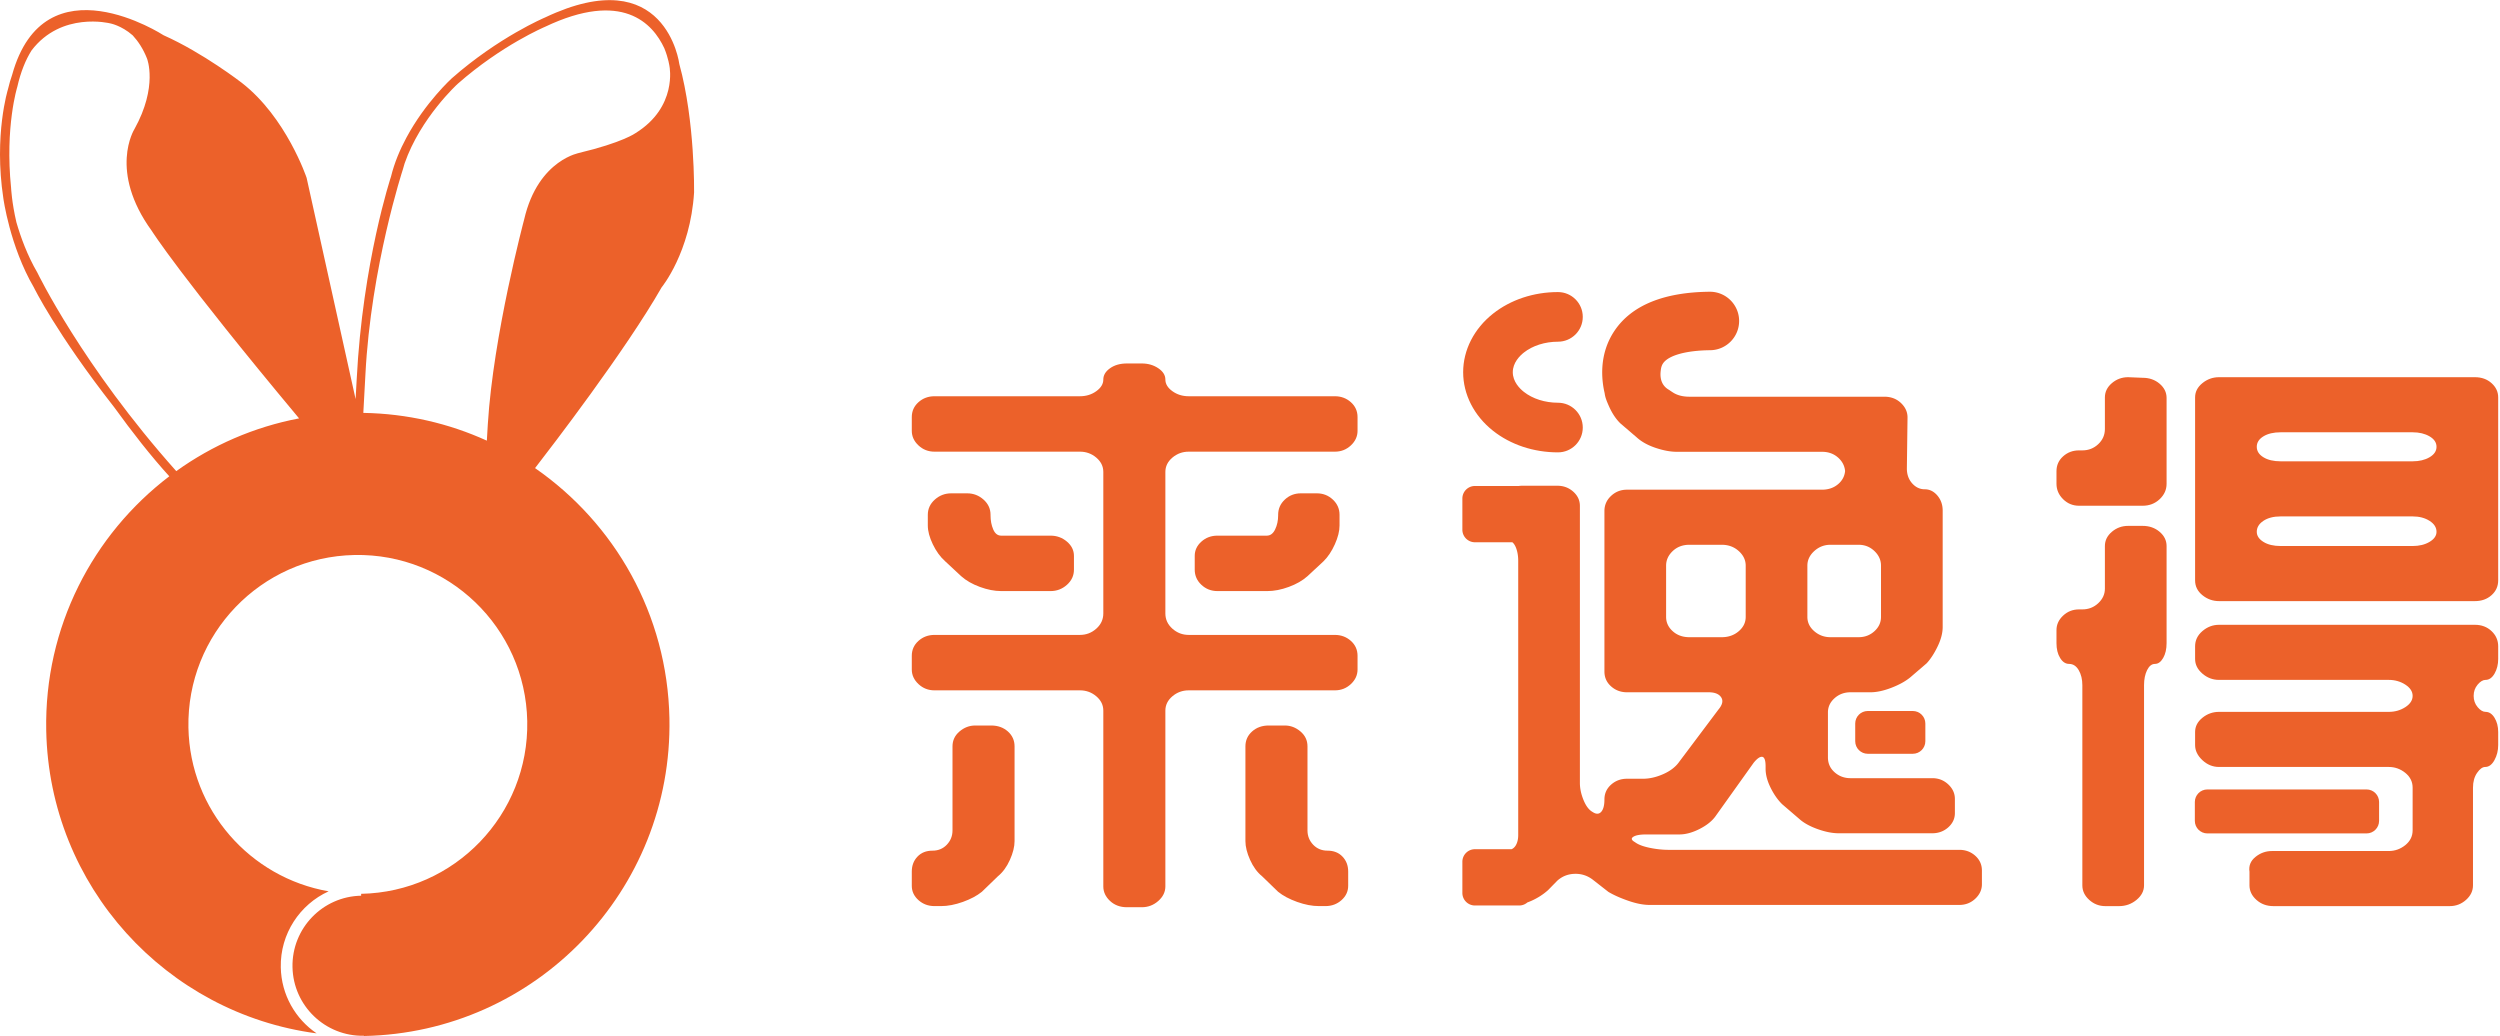
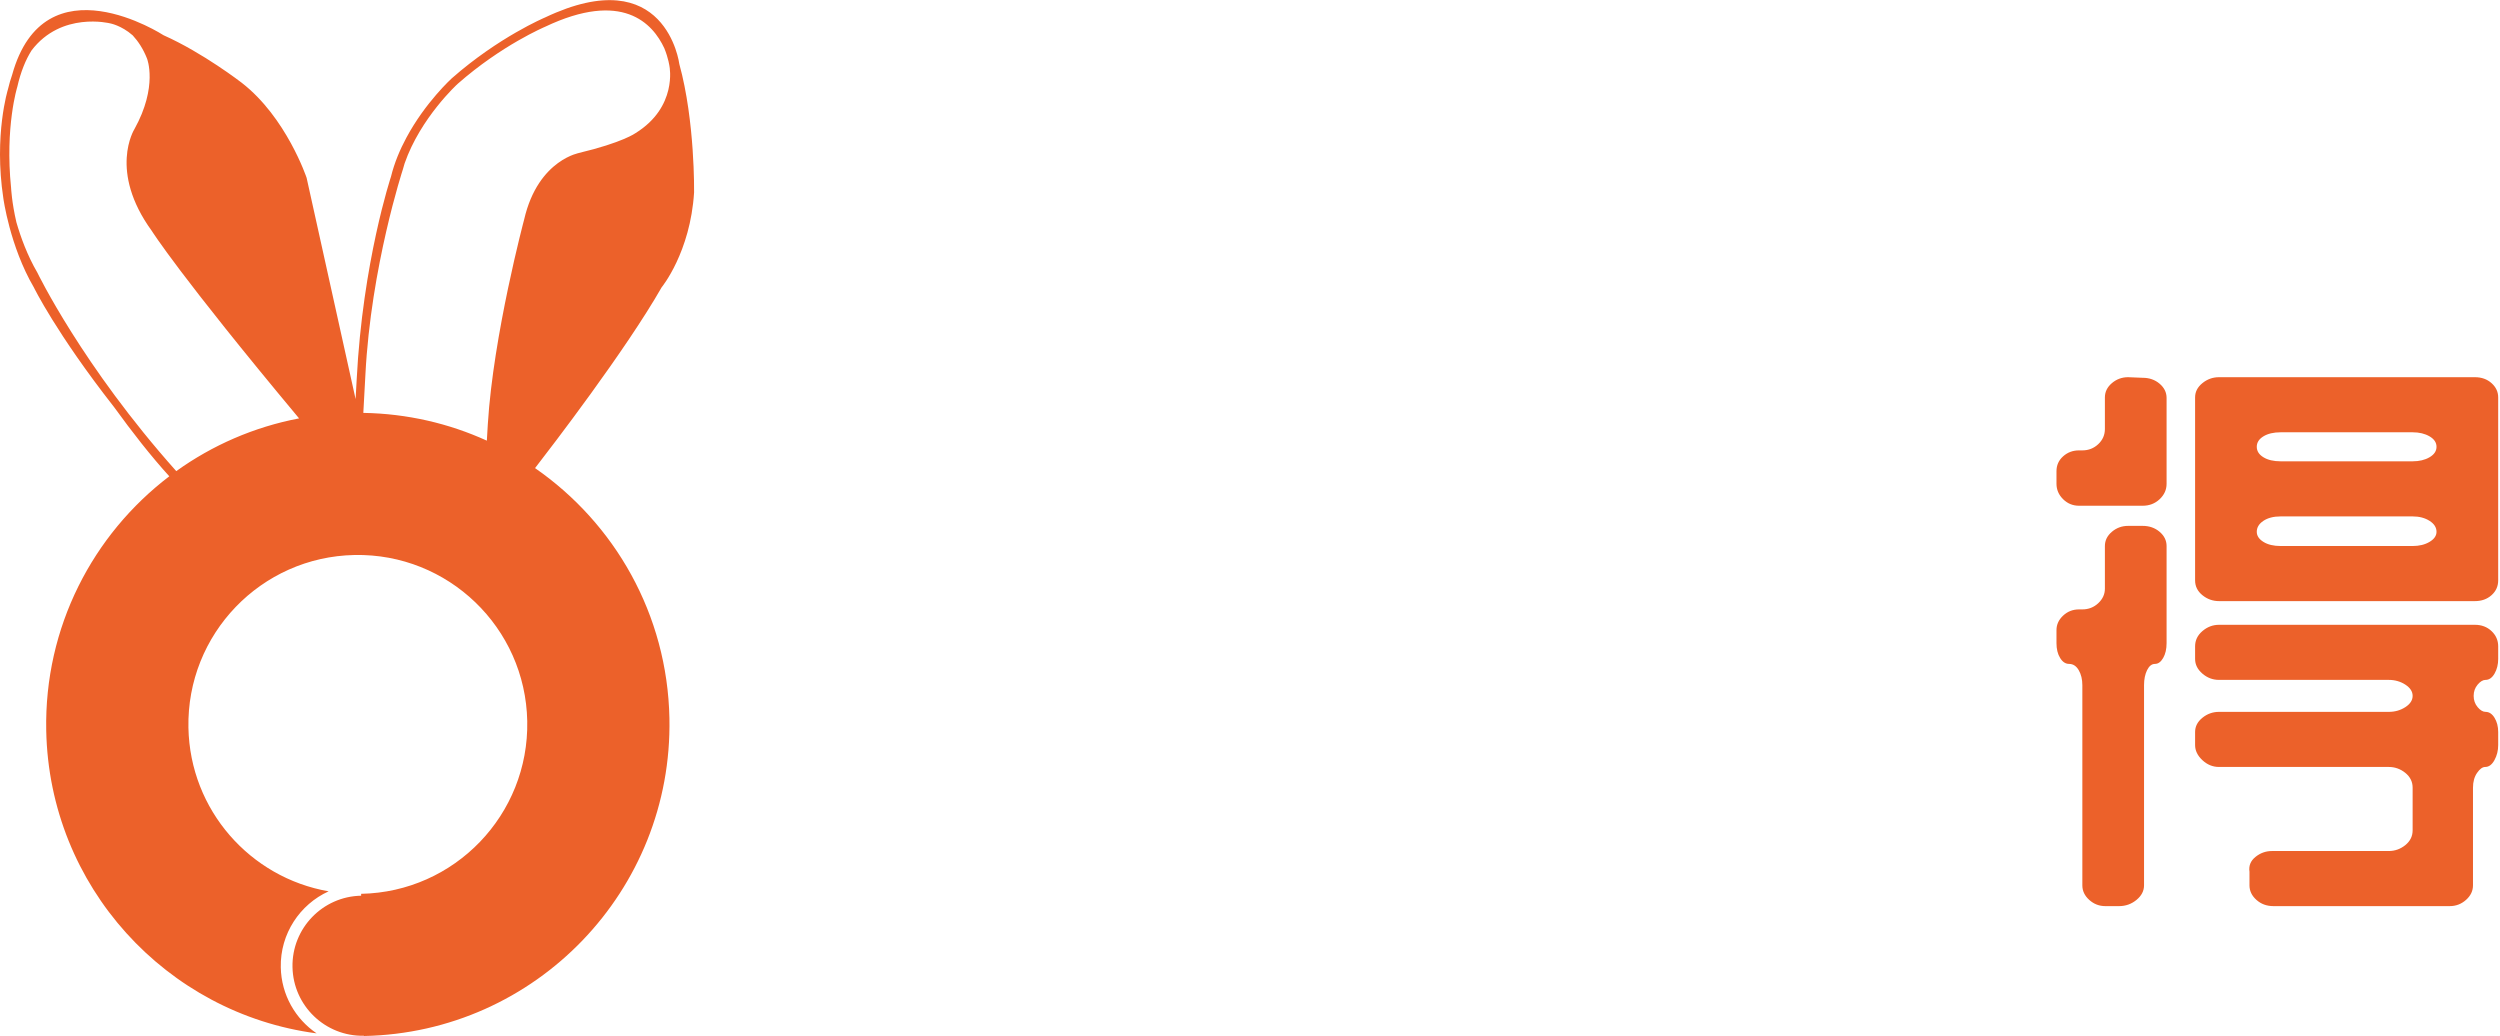
<svg xmlns="http://www.w3.org/2000/svg" t="1725962694733" class="icon" viewBox="0 0 2471 1024" version="1.1" p-id="1573" width="617.75" height="256">
  <path d="M452.398 82.842c43.556-38.333 86.366-56.374 86.366-56.374 76.206-36.208 106.329-3.594 117.859 21.25 4.1 10.014 5.122 17.984 5.122 17.984s8.072 40.045-33.578 65.864c0 0-12.625 9.305-56.173 19.668 3.146-0.37-39.933 5.093-53.908 65.65 0 0-30.482 114.098-35.906 202.075l-0.983 16.587c-37.35-17.02-78.672-26.711-122.09-27.446l2.067-37.866c5.445-106.623 37.048-202.865 37.048-202.865 0.487-1.96 1.095-3.863 1.673-5.784 15.732-45.323 52.504-78.745 52.504-78.745zM10.952 185.65c-6.151-60.539 6.141-99.8 6.141-99.8 3.422-14.935 8.257-26.739 14.098-36.008C60.732 11.012 108.711 23.067 108.711 23.067s11.153 1.939 22.454 11.888c5.278 5.721 10.308 13.142 14.15 22.923 0 0 11.062 27.446-12.485 69.808 0 0-25.931 41.202 17.267 100.628 0 0 27.06 43.261 145.516 185.222-44.687 8.523-85.879 26.635-121.389 52.133-93.007-104.251-137.363-196.339-137.363-196.339C27.023 252.496 20.46 234.436 16.194 219.635c-4.561-19.486-5.241-33.985-5.241-33.985z m675.077 4.525s1.048-70.24-14.575-126.833c0 0-12.91-103.011-132.857-46.011 0 0-45.633 19.225-92.048 60.078 0 0-26.124 23.687-44.854 58.636-6.334 11.75-11.851 24.771-15.253 38.617 0 0-27.954 84.078-33.894 200.42l-1.066 19.42-48.419-218.728s-19.97-59.775-64.217-94.016c0 0-38.103-29.525-77.192-46.923 0 0-117.573-76.556-149.663 39.143-1.538 4.452-2.935 9.159-4.129 14.27 0 0-14.059 45.211-4.579 107.59 0 0 6.373 47.528 30.167 88.224 0 0 21.886 45.044 79.454 118.511 17.526 24.24 36.219 48.2 54.425 68.207-75.563 57.524-123.625 149.022-121.639 251.24 3.005 154.235 118.871 279.783 267.267 299.375-20.937-14.234-34.905-38.038-35.429-65.283-0.652-33.229 18.86-62.158 47.291-75.122-77.431-13.46-137.004-80.197-138.586-161.71-1.801-92.481 71.702-168.909 164.183-170.712 92.473-1.801 168.909 71.702 170.712 164.183 1.801 92.483-71.71 168.911-164.194 170.712l0.036 1.858c-38.223 0.745-68.611 32.338-67.866 70.569 0.743 38.223 32.338 68.614 70.569 67.868v0.24c170.097-3.31 305.307-143.89 301.987-313.987-2.004-102.854-54.25-192.898-132.82-247.323 16.259-20.974 89.835-116.812 125.116-178.675 0 0 28.384-34.452 32.072-93.841zM2401.365 451.95c-4.59 2.685-10.162 4.016-16.718 4.016h-130.448c-6.996 0-12.688-1.332-17.046-4.016-4.376-2.677-6.555-6.125-6.555-10.327 0-4.212 2.179-7.65 6.555-10.327 4.358-2.674 10.05-4.019 17.046-4.019h130.448c6.555 0 12.128 1.345 16.718 4.019 4.587 2.677 6.886 6.115 6.886 10.327 0 4.202-2.299 7.65-6.886 10.327z m0 83.645c-4.59 2.729-10.162 4.092-16.718 4.092h-130.448c-6.996 0-12.688-1.363-17.046-4.092-4.376-2.732-6.555-6.052-6.555-9.959 0-4.285 2.179-7.897 6.555-10.832 4.358-2.922 10.05-4.384 17.046-4.384h130.448c6.555 0 12.128 1.462 16.718 4.384 4.587 2.935 6.886 6.547 6.886 10.832 0 3.907-2.299 7.228-6.886 9.959z m61.274-156.893c-4.387-3.917-9.857-5.875-16.423-5.875h-252.932c-6.133 0-11.614 1.957-16.431 5.875-4.819 3.917-7.22 8.606-7.22 14.088v180.807c0 5.867 2.401 10.767 7.22 14.674 4.817 3.917 10.298 5.867 16.431 5.867h252.932c6.566 0 12.036-1.95 16.423-5.867 4.384-3.907 6.573-8.807 6.573-14.674v-180.807c0-5.481-2.189-10.17-6.573-14.088zM2446.216 617.558h-252.932c-6.133 0-11.614 2.077-16.431 6.224-4.819 4.136-7.22 9.167-7.22 15.081v12.43c0 5.526 2.393 10.363 7.209 14.499 4.801 4.147 10.261 6.216 16.387 6.216h167.814c6.115 0 11.578 1.564 16.394 4.681 4.801 3.136 7.209 6.831 7.209 11.124 0 4.303-2.408 8.01-7.209 11.127-4.817 3.125-10.28 4.681-16.394 4.681h-167.814c-6.125 0-11.586 1.957-16.387 5.857-4.817 3.907-7.209 8.588-7.209 14.049v12.884c0 5.471 2.393 10.444 7.209 14.932 4.801 4.486 10.261 6.73 16.387 6.73h167.814c6.115 0 11.578 1.96 16.394 5.857 4.801 3.91 7.209 8.781 7.209 14.64v42.101c0 5.857-2.408 10.731-7.209 14.638-4.817 3.891-10.28 5.849-16.394 5.849h-115.368c-6.122 0-11.586 1.95-16.394 5.857-4.809 3.899-6.777 8.781-5.893 14.64v13.47c0 5.46 2.288 10.243 6.878 14.343 4.587 4.092 10.16 6.143 16.715 6.143h174.38c6.107 0 11.468-2.051 16.056-6.143 4.587-4.1 6.886-8.883 6.886-14.343v-96.555c0-5.859 1.342-10.731 4.037-14.64 2.685-3.897 5.38-5.857 8.072-5.857 3.586 0 6.62-2.244 9.094-6.73 2.466-4.488 3.706-9.461 3.706-14.932v-12.884c0-5.46-1.215-10.142-3.605-14.049-2.408-3.899-5.361-5.857-8.854-5.857-2.622 0-5.241-1.556-7.861-4.681-2.622-3.117-3.936-6.824-3.936-11.127 0-4.293 1.314-7.989 3.936-11.124 2.619-3.117 5.239-4.681 7.861-4.681 3.493 0 6.446-2.069 8.854-6.216 2.39-4.136 3.605-8.974 3.605-14.499v-12.43c0-5.914-2.189-10.944-6.573-15.081-4.387-4.147-9.857-6.224-16.423-6.224zM2134.562 379.267c-4.59-3.899-10.16-5.857-16.718-5.857l-14.416-0.589c-6.133 0-11.476 1.976-16.063 5.885-4.59 3.925-6.889 8.632-6.889 14.122v31.17c0 5.885-2.187 10.879-6.555 14.997-4.368 4.121-9.618 6.169-15.732 6.169h-3.274c-6.122 0-11.374 1.968-15.732 5.885-4.376 3.928-6.555 8.828-6.555 14.713v12.347c0 5.885 2.179 10.981 6.555 15.302 4.358 4.311 9.61 6.464 15.732 6.464h62.929c6.558 0 12.128-2.142 16.718-6.438 4.587-4.293 6.886-9.37 6.886-15.227v-84.896c0-5.46-2.299-10.142-6.886-14.049zM2134.562 525.638c-4.59-3.899-10.16-5.857-16.718-5.857h-14.416c-6.133 0-11.476 1.957-16.063 5.857-4.59 3.907-6.889 8.588-6.889 14.049v42.159c0 5.471-2.187 10.243-6.555 14.343-4.368 4.102-9.618 6.143-15.732 6.143h-3.274c-6.122 0-11.374 2.051-15.732 6.151-4.376 4.1-6.555 8.883-6.555 14.343v12.884c0 5.857 1.194 10.738 3.605 14.638 2.398 3.907 5.341 5.857 8.844 5.857 3.936 0 7.1 2.041 9.508 6.143 2.401 4.1 3.605 9.076 3.605 14.932v197.845c0 5.463 2.27 10.243 6.813 14.343 4.543 4.092 9.839 6.143 15.889 6.143h13.619c6.49 0 12.211-2.051 17.195-6.143 4.965-4.1 7.457-8.88 7.457-14.343v-197.845c0-5.857 1.001-10.832 3.023-14.932 2.033-4.102 4.626-6.143 7.78-6.143 3.154 0 5.849-1.95 8.101-5.857 2.252-3.899 3.383-8.781 3.383-14.638v-96.023c0-5.46-2.299-10.142-6.886-14.049z" p-id="1574" fill="#EC612A" />
-   <path d="M2351.486 811.374v-18.704c0-6.813-5.57-12.383-12.383-12.383h-157.334c-6.813 0-12.386 5.57-12.386 12.383v18.704c0 6.813 5.573 12.386 12.386 12.386h157.334c6.813 0 12.383-5.573 12.383-12.386zM1846.086 702.749c-6.813 0-12.386 5.57-12.386 12.383v17.526c0 6.813 5.573 12.386 12.386 12.386h44.549c6.813 0 12.386-5.573 12.386-12.386v-17.526c0-6.813-5.573-12.383-12.386-12.383h-44.549z" p-id="1575" fill="#EC612A" />
-   <path d="M1701.85 629.798h-32.119c-6.555 0-12.026-1.957-16.394-5.893-4.368-3.925-6.555-8.635-6.555-14.142v-50.682c0-5.489 2.187-10.298 6.555-14.427 4.368-4.118 9.839-6.188 16.394-6.188h32.119c6.555 0 12.128 2.069 16.715 6.188 4.587 4.129 6.886 8.937 6.886 14.427v50.682c0 5.507-2.299 10.217-6.886 14.142-4.587 3.936-10.16 5.893-16.715 5.893z m84.562-70.717c0-5.489 2.273-10.298 6.824-14.427 4.551-4.118 9.857-6.188 15.917-6.188h27.933c6.06 0 11.254 2.069 15.586 6.188 4.329 4.129 6.508 8.937 6.508 14.427v50.682c0 5.507-2.179 10.217-6.508 14.142-4.332 3.936-9.526 5.893-15.586 5.893h-27.933c-6.06 0-11.367-1.957-15.917-5.893-4.551-3.925-6.824-8.635-6.824-14.142v-50.682z m165.95 286.76c-4.376-3.907-9.628-5.857-15.743-5.857H1649.412c-6.125 0-12.461-0.68-19.016-2.043-6.555-1.379-11.364-3.227-14.416-5.562-3.503-1.957-4.048-3.714-1.647-5.268 2.401-1.572 6.657-2.346 12.79-2.346h32.77c6.115 0 12.672-1.757 19.668-5.268 6.988-3.513 12.229-7.613 15.732-12.302l38.022-53.275c3.493-4.285 6.334-6.235 8.523-5.859 2.179 0.396 3.274 3.513 3.274 9.37v2.346c0 5.857 1.645 12.099 4.918 18.73 3.281 6.649 7.1 12.099 11.476 16.394l17.046 14.638c4.358 3.899 10.374 7.217 18.023 9.959 7.639 2.721 14.528 4.092 20.651 4.092h92.694c6.115 0 11.354-1.95 15.732-5.849 4.366-3.907 6.555-8.599 6.555-14.049v-14.059c0-5.463-2.189-10.243-6.555-14.346-4.379-4.092-9.618-6.141-15.732-6.141h-80.898c-6.122 0-11.364-1.95-15.732-5.859-4.376-3.897-6.555-8.781-6.555-14.638v-44.494c0-5.46 2.179-10.149 6.555-14.049 4.368-3.899 9.61-5.857 15.732-5.857h19.668c6.115 0 13.001-1.462 20.653-4.405 7.639-2.924 13.864-6.344 18.683-10.261l16.384-14.077c3.936-4.303 7.54-9.886 10.814-16.725 3.284-6.842 4.918-13.196 4.918-19.061v-114.992c0-5.846-1.754-10.83-5.239-14.94-3.513-4.11-7.66-6.169-12.459-6.169-4.819 0-8.966-1.95-12.461-5.867-3.493-3.907-5.239-8.799-5.239-14.656l0.652-50.452c0-5.471-2.189-10.261-6.555-14.364-4.368-4.11-9.829-6.169-16.387-6.169h-192.723c-6.555 0-12.026-1.426-16.394-4.303-1.353-0.884-2.492-1.619-3.43-2.325-11.254-6.07-8.367-18.693-8.33-20.111h0.008c0.287-2.187 0.912-4.366 2.171-6.214 5.343-7.9 22.757-12.764 46.59-13.003 15.954-0.164 28.762-13.23 28.598-29.192-0.167-15.863-13.066-28.605-28.892-28.605-0.099 0-0.201 0-0.295 0.008-45.349 0.461-76.923 13.379-93.86 38.379-15.714 23.218-13.019 48.485-9.865 61.892 0.513 4.147 1.968 7.77 4.376 13.139 3.052 6.831 6.766 12.393 11.145 16.678l16.394 14.059c4.798 4.295 11.023 7.705 18.672 10.243 7.642 2.546 14.528 3.808 20.653 3.808h143.569c6.555 0 12.008 2.049 16.384 6.141 3.844 3.615 5.995 7.9 6.456 12.873-0.461 4.947-2.612 9.149-6.456 12.579-4.376 3.907-9.829 5.857-16.384 5.857h-192.734c-6.125 0-11.367 2.051-15.732 6.151-4.376 4.092-6.558 9.076-6.558 14.924v158.665c0 5.857 2.182 10.741 6.558 14.638 4.366 3.91 9.607 5.859 15.732 5.859h80.629c6.115 0 10.261 1.663 12.459 4.973 2.179 3.321 1.306 7.319-2.619 12l-38.684 51.529c-3.503 5.075-8.745 9.175-15.732 12.292-6.996 3.128-13.764 4.681-20.32 4.681h-15.732c-6.125 0-11.367 1.957-15.732 5.857-4.376 3.907-6.558 8.781-6.558 14.638 0 5.859-1.092 9.949-3.271 12.294-2.2 2.346-5.03 2.346-8.526 0-3.503-1.957-6.453-5.857-8.854-11.705-2.401-5.857-3.605-11.513-3.605-16.983V500.014c0-5.463-2.187-10.144-6.555-14.051-4.368-3.899-9.618-5.857-15.732-5.857h-34.738c-1.168 0-2.281 0.091-3.383 0.24h-43.363c-6.813 0-12.386 5.573-12.386 12.386v30.857c0 6.813 5.573 12.386 12.386 12.386h36.998c1.233 0.975 2.299 2.455 3.193 4.441 1.736 3.907 2.619 8.588 2.619 14.049v270.879c0 4.295-0.884 7.809-2.619 10.548-1.076 1.663-2.393 2.812-3.946 3.467h-36.245c-6.813 0-12.386 5.573-12.386 12.386v30.865c0 6.805 5.573 12.378 12.386 12.378h43.803c3.081 0 5.893-1.142 8.064-3.016a62.937 62.937 0 0 0 4.056-1.637c6.115-2.732 11.575-6.245 16.384-10.538l9.177-9.37c4.809-4.293 10.491-6.537 17.046-6.73 6.558-0.203 12.451 1.655 17.7 5.562l15.732 12.294c5.241 3.125 11.799 6.049 19.668 8.781 7.864 2.732 14.851 4.1 20.974 4.1h306.225c6.115 0 11.367-2.051 15.743-6.151 4.358-4.092 6.555-8.883 6.555-14.335v-13.47c0-5.857-2.197-10.738-6.555-14.638z" p-id="1576" fill="#EC612A" />
-   <path d="M1539.882 447.12c-23.971 0-46.749-7.566-64.126-21.302-18.795-14.859-29.57-35.971-29.57-57.92 0-21.938 10.775-43.05 29.57-57.909 17.377-13.746 40.154-21.305 64.126-21.305 13.543 0 24.532 10.978 24.532 24.524 0 13.553-10.989 24.532-24.532 24.532-12.79 0-25.076 3.907-33.691 10.731-4.092 3.237-10.952 10.05-10.952 19.428 0 9.378 6.86 16.201 10.952 19.428 8.614 6.824 20.901 10.731 33.691 10.731 13.543 0 24.532 10.989 24.532 24.532 0 13.553-10.989 24.532-24.532 24.532zM1252.103 529.438c3.513 0 6.261-2.059 8.247-6.188 1.978-4.118 2.971-8.734 2.971-13.837v-0.589c0-5.893 2.189-10.895 6.592-15.023 4.387-4.121 9.665-6.19 15.826-6.19h15.831c6.154 0 11.429 2.069 15.826 6.19 4.394 4.129 6.602 9.13 6.602 15.023v10.6c0 5.51-1.546 11.687-4.626 18.558-3.081 6.876-6.821 12.466-11.208 16.788l-15.824 14.721c-4.848 4.332-10.999 7.861-18.474 10.611-7.483 2.75-14.51 4.121-21.102 4.121h-49.467c-6.162 0-11.44-2.062-15.834-6.188-4.397-4.121-6.594-9.133-6.594-15.016v-13.553c0-5.489 2.197-10.207 6.594-14.132 4.394-3.928 9.672-5.896 15.834-5.896h48.805z m-296.138-41.828c6.151 0 11.539 2.069 16.165 6.19 4.616 4.129 6.923 9.13 6.923 15.023v0.589c0 5.103 0.873 9.719 2.64 13.837 1.746 4.129 4.384 6.188 7.905 6.188h48.808c6.151 0 11.549 1.968 16.165 5.896 4.616 3.925 6.923 8.643 6.923 14.132v13.553c0 5.883-2.307 10.895-6.923 15.016-4.616 4.126-10.014 6.188-16.165 6.188h-48.808c-6.592 0-13.634-1.371-21.102-4.121-7.483-2.75-13.634-6.279-18.472-10.611l-15.824-14.721c-4.848-4.321-8.901-9.912-12.203-16.788-3.3-6.871-4.947-13.048-4.947-18.558v-10.6c0-5.893 2.309-10.895 6.925-15.023 4.616-4.121 9.993-6.19 16.165-6.19h15.824z m-54.748 373.799c0-5.885 1.869-10.804 5.609-14.721 3.735-3.936 8.682-5.893 14.841-5.893 5.711 0 10.436-1.968 14.179-5.893 3.732-3.928 5.609-8.645 5.609-14.135v-83.056c0-5.893 2.309-10.796 6.923-14.731 4.616-3.915 9.784-5.893 15.503-5.893h15.826c6.602 0 12.091 1.978 16.493 5.893 4.387 3.936 6.594 8.838 6.594 14.731v93.659c0 5.497-1.546 11.677-4.616 18.555-3.081 6.868-7.043 12.266-11.87 16.201l-15.834 15.318c-4.845 3.917-11.109 7.256-18.795 10.014-7.697 2.739-14.841 4.118-21.433 4.118h-6.602c-6.162 0-11.44-1.968-15.826-5.883-4.402-3.936-6.602-8.645-6.602-14.142v-14.142z m0-213.239c0-5.893 2.2-10.793 6.602-14.729 4.387-3.917 9.665-5.893 15.826-5.893h143.788c6.151 0 11.539-2.062 16.155-6.18 4.616-4.129 6.925-9.13 6.925-15.023v-139.891c0-5.5-2.309-10.207-6.925-14.142-4.616-3.917-10.003-5.885-16.155-5.885h-143.788c-6.162 0-11.44-2.059-15.826-6.188-4.402-4.118-6.602-8.927-6.602-14.434v-13.546c0-5.893 2.2-10.793 6.602-14.729 4.387-3.917 9.665-5.885 15.826-5.885h143.788c6.151 0 11.539-1.665 16.155-5.012 4.616-3.328 6.925-7.162 6.925-11.484 0-4.321 2.215-8.046 6.665-11.189 4.441-3.146 9.996-4.718 16.671-4.718h14.677c6.206 0 11.648 1.572 16.319 4.718 4.673 3.143 7.009 6.868 7.009 11.189s2.307 8.155 6.923 11.484c4.616 3.347 9.996 5.012 16.165 5.012h144.432c6.162 0 11.429 1.968 15.834 5.885 4.387 3.936 6.592 8.836 6.592 14.729v13.546c0 5.507-2.205 10.316-6.592 14.434-4.405 4.129-9.672 6.188-15.834 6.188h-144.432c-6.169 0-11.549 1.968-16.165 5.885-4.616 3.936-6.923 8.643-6.923 14.142v139.891c0 5.893 2.307 10.895 6.923 15.023 4.616 4.118 9.996 6.18 16.165 6.18h144.432c6.162 0 11.429 1.976 15.834 5.893 4.387 3.936 6.592 8.836 6.592 14.729v13.546c0 5.507-2.205 10.306-6.592 14.434-4.405 4.121-9.672 6.19-15.834 6.19h-144.432c-6.169 0-11.549 1.968-16.165 5.883-4.616 3.936-6.923 8.645-6.923 14.142v173.728c0 5.489-2.335 10.308-7.009 14.427-4.671 4.129-10.113 6.188-16.319 6.188h-14.677c-6.675 0-12.229-2.059-16.671-6.188-4.449-4.118-6.665-8.937-6.665-14.427v-173.728c0-5.497-2.309-10.207-6.925-14.142-4.616-3.915-10.003-5.883-16.155-5.883h-143.788c-6.162 0-11.44-2.069-15.826-6.19-4.402-4.129-6.602-8.927-6.602-14.434v-13.546z" p-id="1577" fill="#EC612A" />
-   <path d="M1332.542 875.549c0 5.5-2.197 10.207-6.592 14.142-4.397 3.917-9.665 5.885-15.834 5.885h-6.594c-6.592 0-13.736-1.379-21.433-4.118-7.686-2.76-13.957-6.096-18.803-10.014l-15.824-15.32c-4.838-3.925-8.791-9.331-11.872-16.199-3.07-6.878-4.616-13.058-4.616-18.558v-93.656c0-5.896 2.197-10.796 6.594-14.731 4.394-3.917 9.894-5.893 16.486-5.893h15.834c5.718 0 10.877 1.976 15.493 5.893 4.626 3.936 6.933 8.836 6.933 14.731v83.056c0 5.5 1.866 10.207 5.599 14.142 3.743 3.917 8.471 5.883 14.179 5.883 6.169 0 11.116 1.96 14.841 5.896 3.743 3.917 5.609 8.836 5.609 14.721v14.14z" p-id="1578" fill="#EC612A" />
</svg>